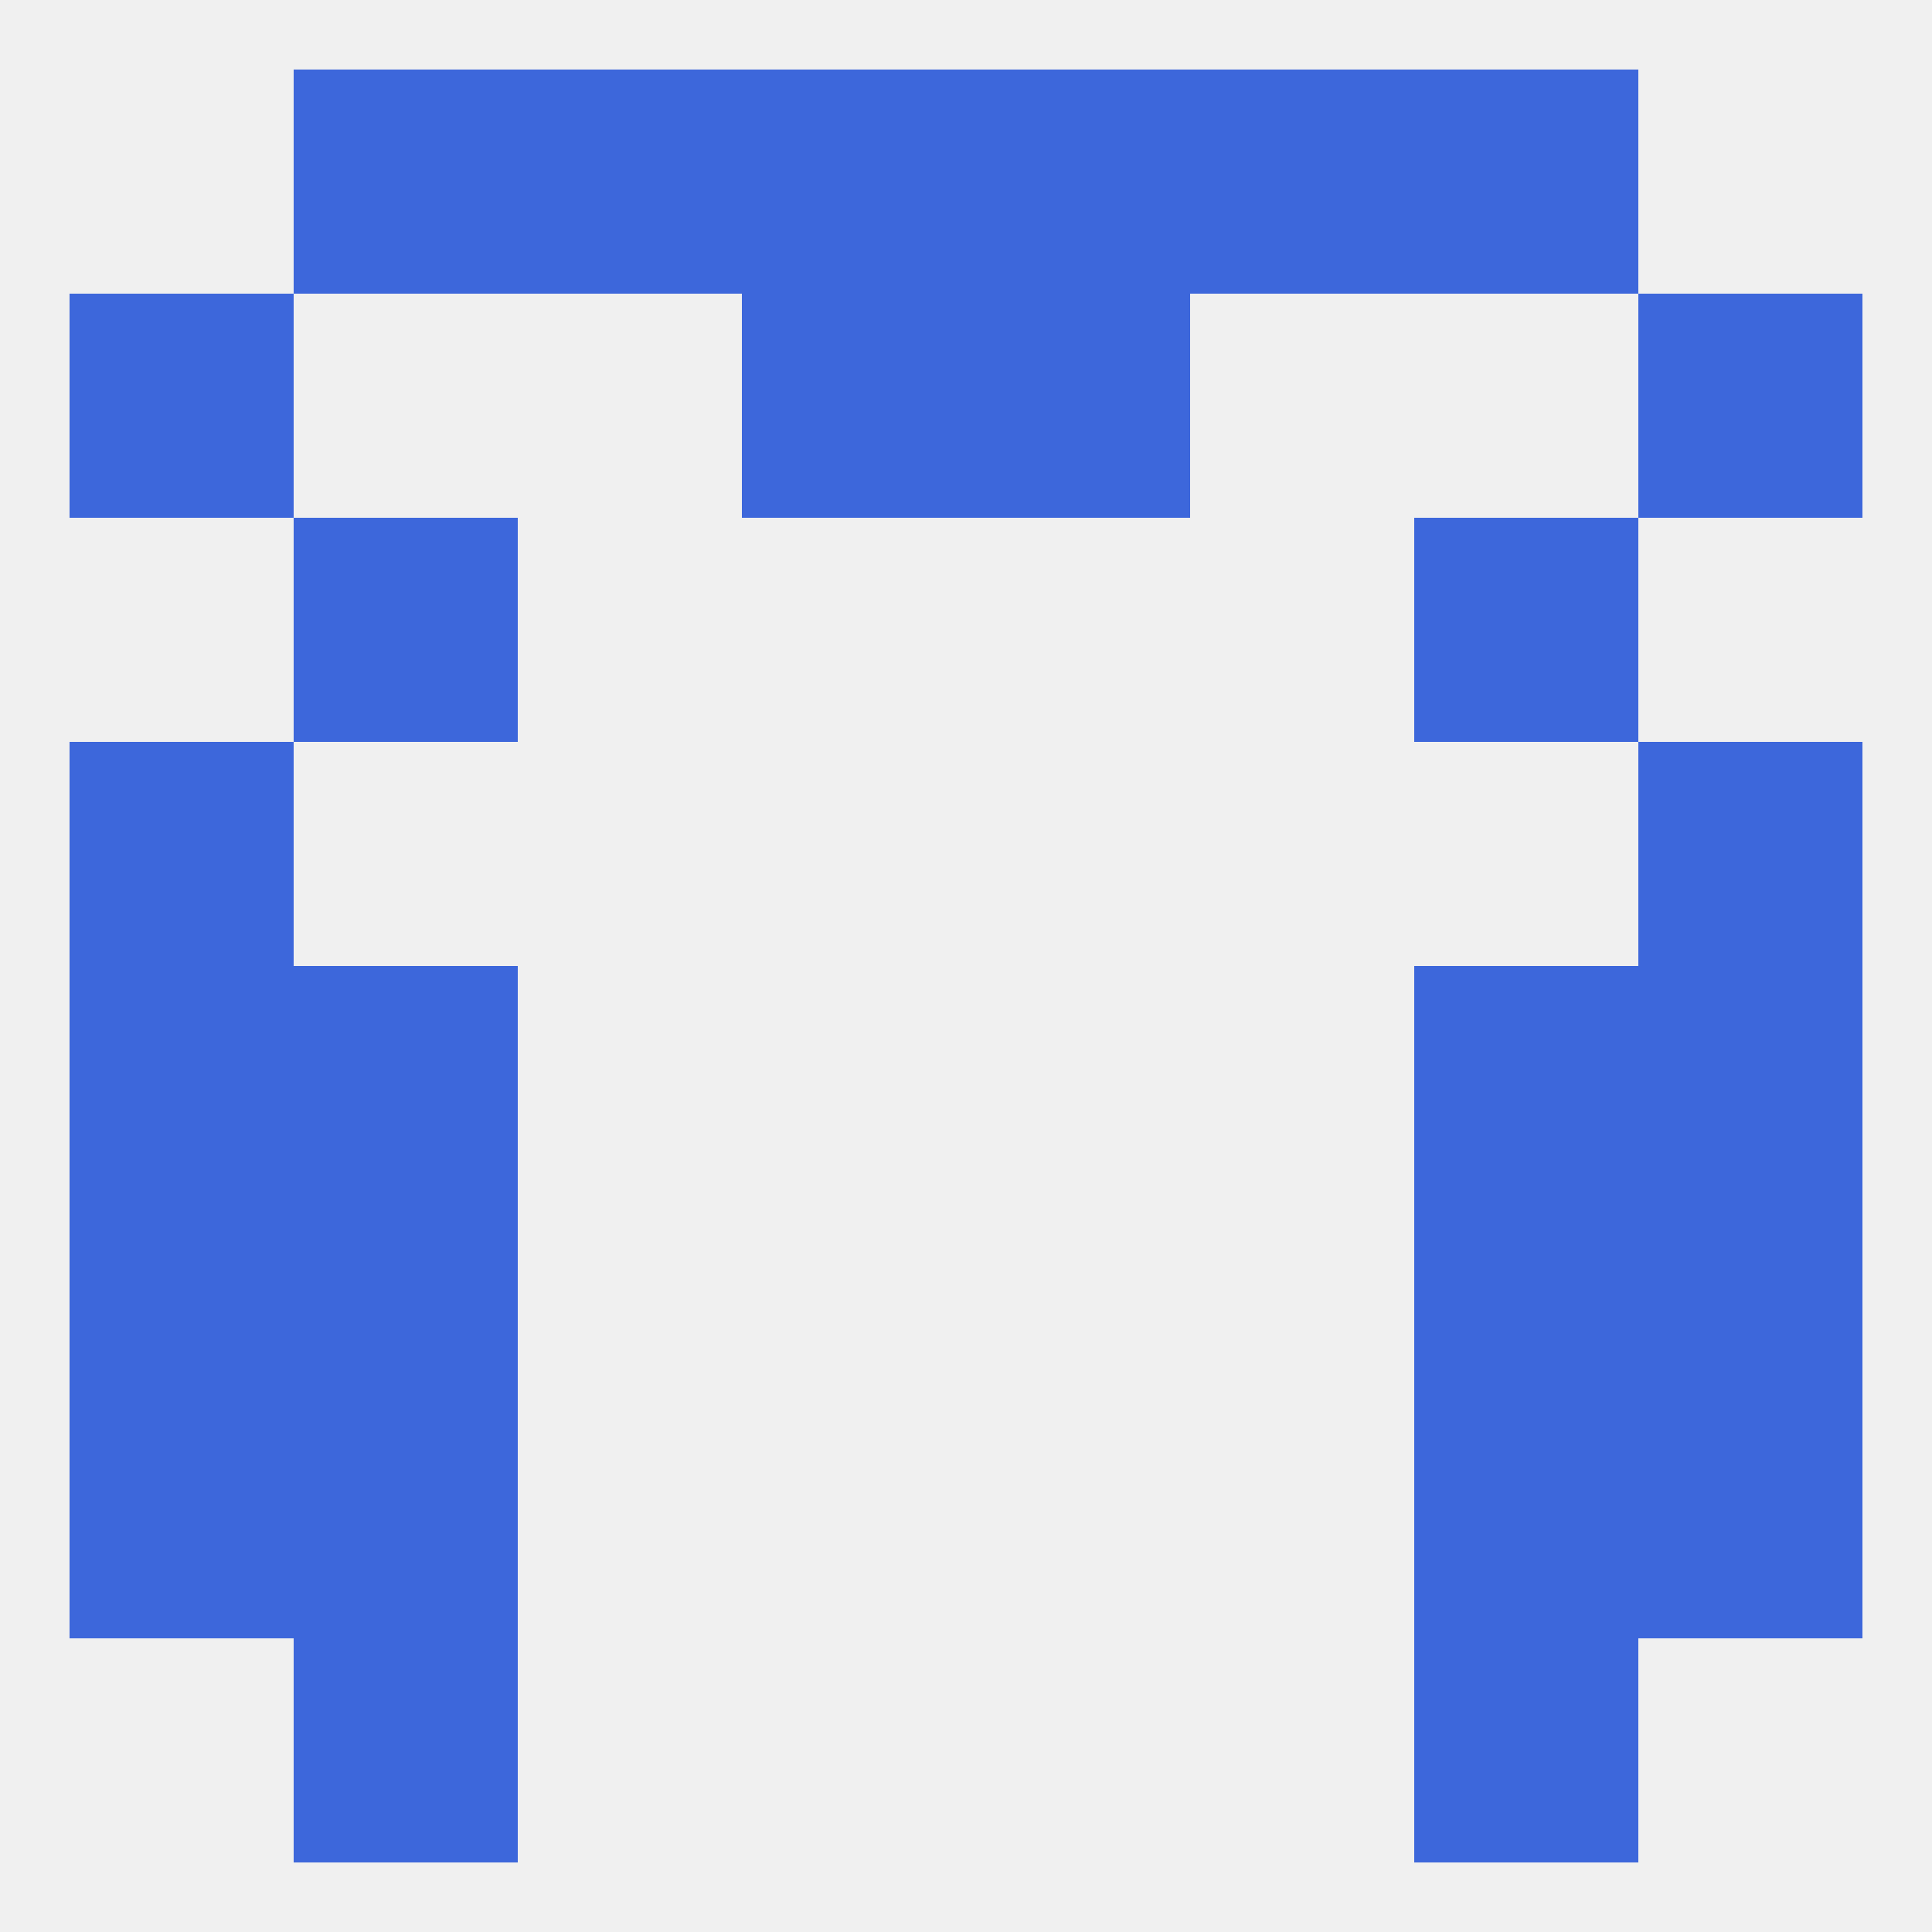
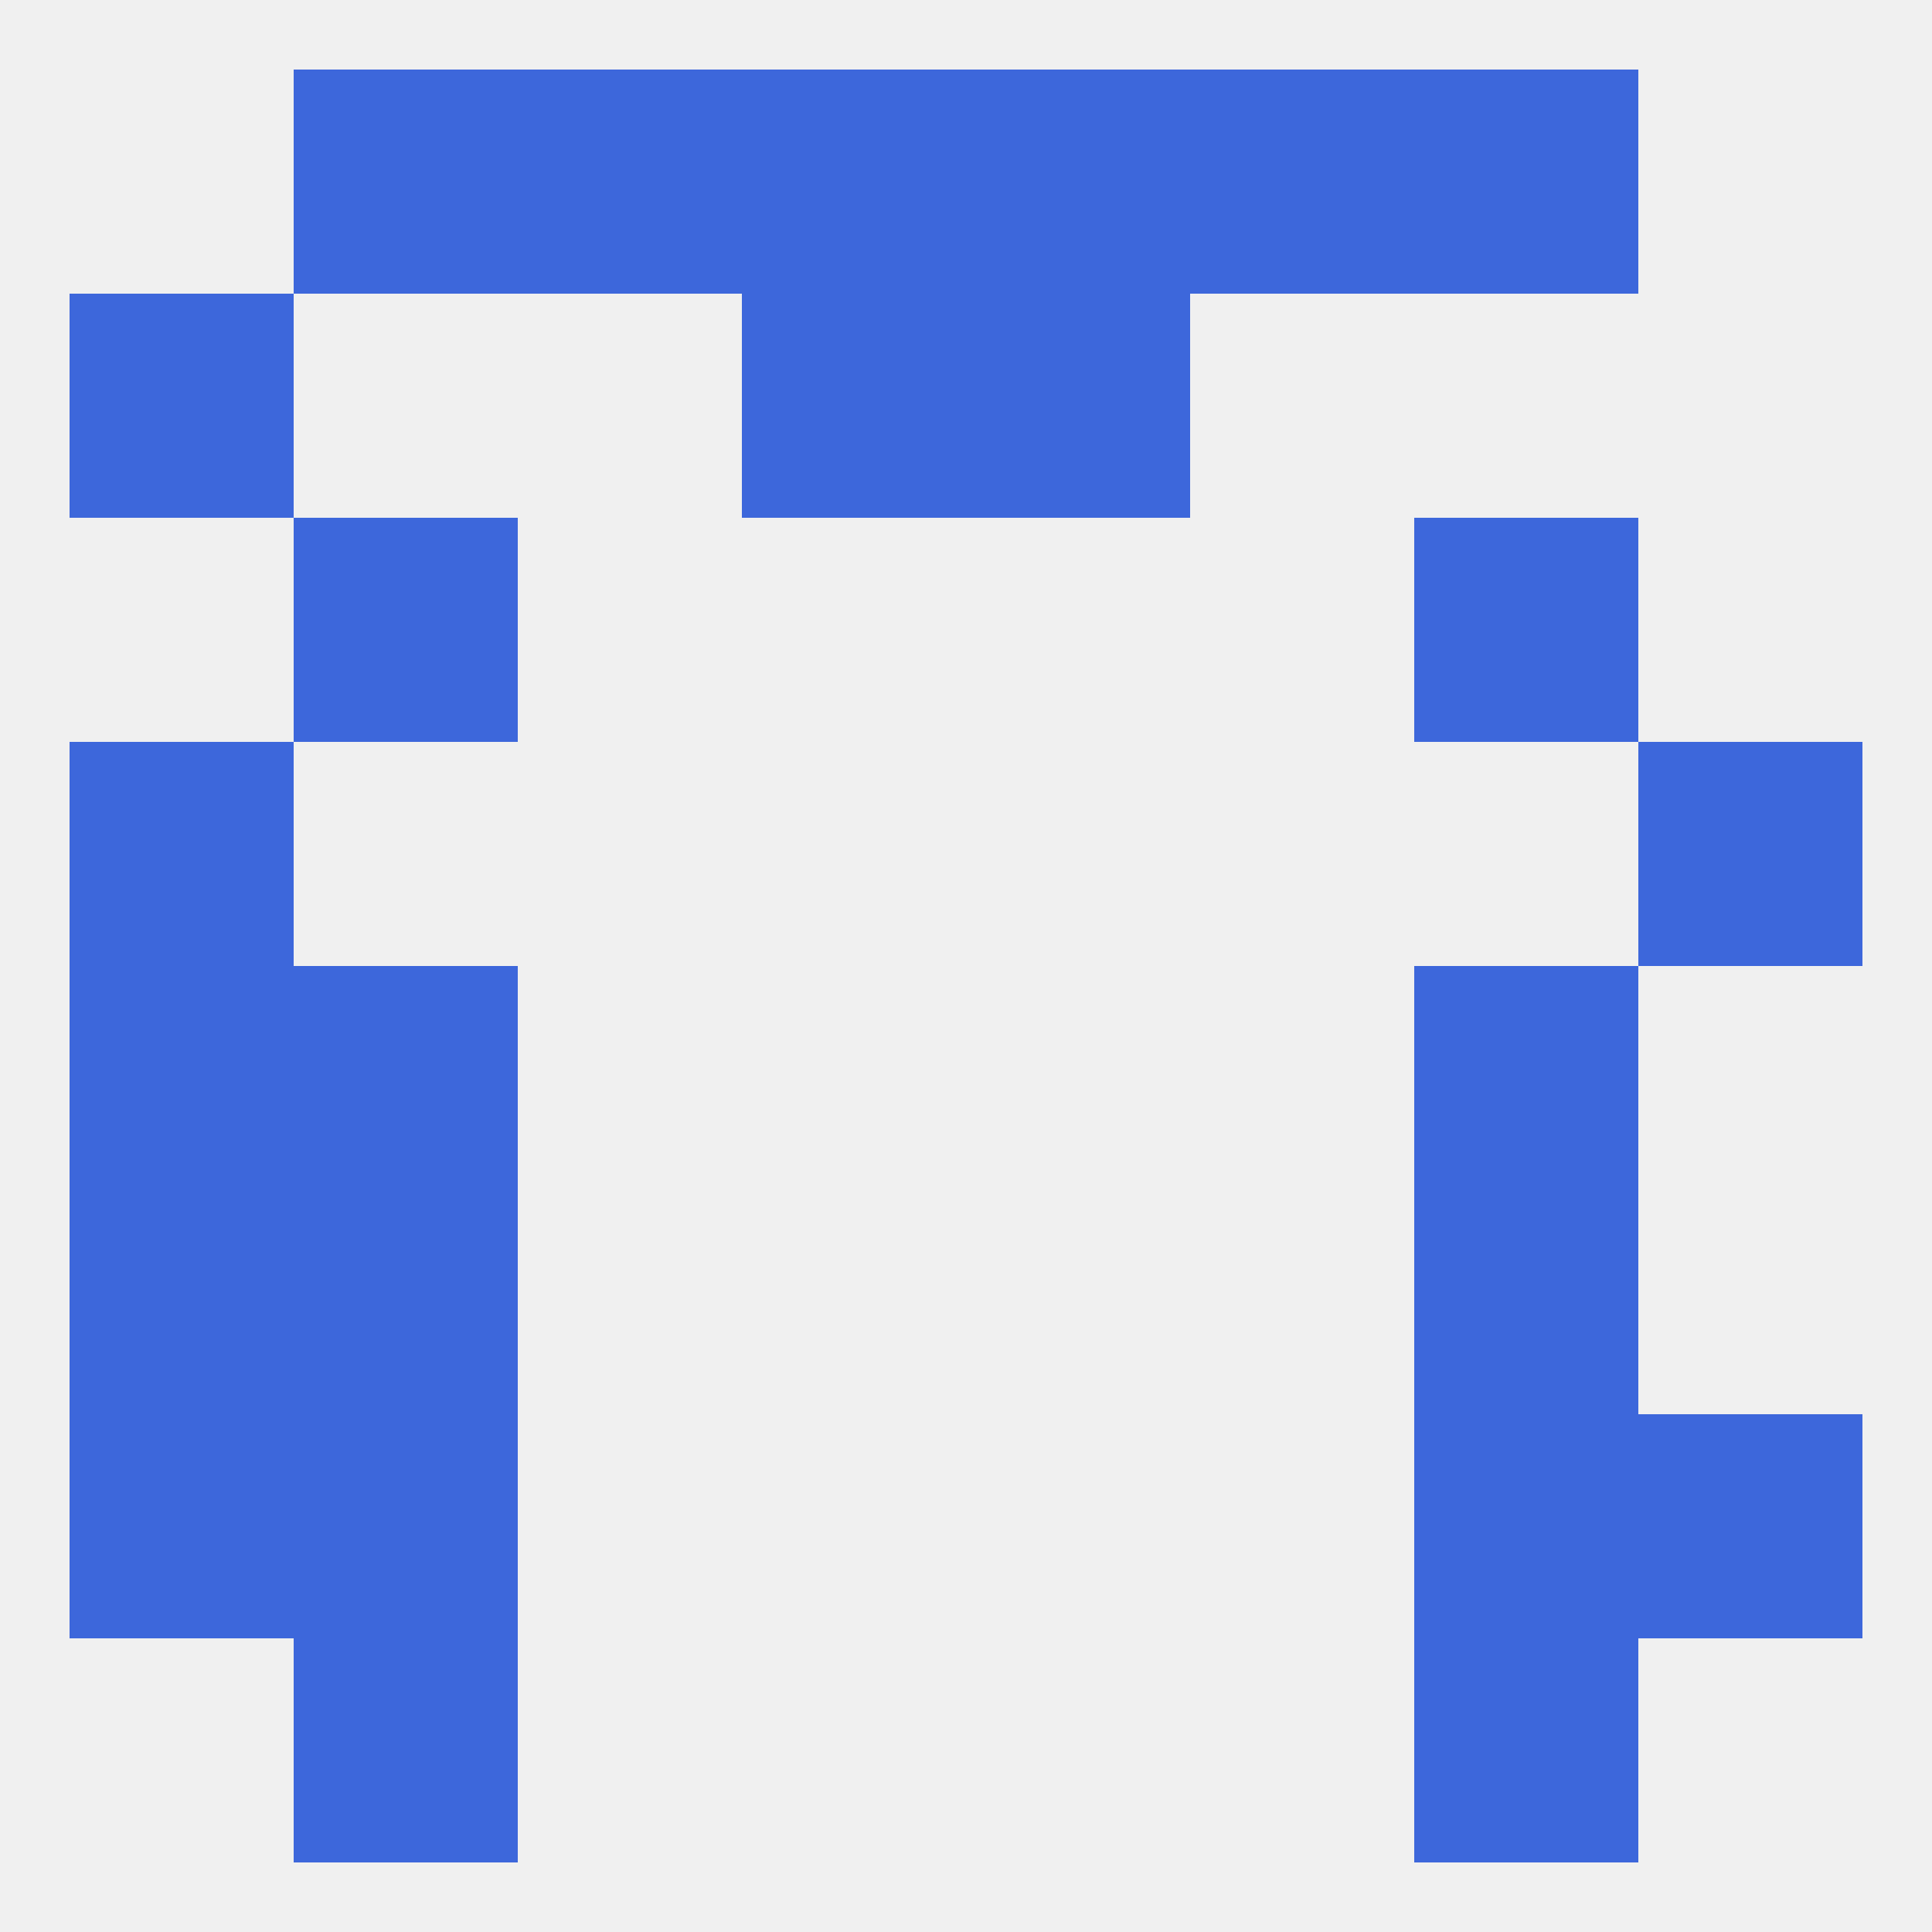
<svg xmlns="http://www.w3.org/2000/svg" version="1.1" baseprofile="full" width="250" height="250" viewBox="0 0 250 250">
  <rect width="100%" height="100%" fill="rgba(240,240,240,255)" />
  <rect x="9" y="38" width="29" height="29" fill="rgba(61,103,219,255)" />
-   <rect x="212" y="38" width="29" height="29" fill="rgba(61,103,219,255)" />
  <rect x="96" y="38" width="29" height="29" fill="rgba(61,103,219,255)" />
  <rect x="125" y="38" width="29" height="29" fill="rgba(61,103,219,255)" />
  <rect x="38" y="9" width="29" height="29" fill="rgba(61,103,219,255)" />
  <rect x="183" y="9" width="29" height="29" fill="rgba(61,103,219,255)" />
  <rect x="67" y="9" width="29" height="29" fill="rgba(61,103,219,255)" />
  <rect x="154" y="9" width="29" height="29" fill="rgba(61,103,219,255)" />
  <rect x="96" y="9" width="29" height="29" fill="rgba(61,103,219,255)" />
  <rect x="125" y="9" width="29" height="29" fill="rgba(61,103,219,255)" />
  <rect x="38" y="212" width="29" height="29" fill="rgba(61,103,219,255)" />
  <rect x="183" y="212" width="29" height="29" fill="rgba(61,103,219,255)" />
  <rect x="38" y="183" width="29" height="29" fill="rgba(61,103,219,255)" />
  <rect x="183" y="183" width="29" height="29" fill="rgba(61,103,219,255)" />
  <rect x="9" y="183" width="29" height="29" fill="rgba(61,103,219,255)" />
  <rect x="212" y="183" width="29" height="29" fill="rgba(61,103,219,255)" />
  <rect x="9" y="154" width="29" height="29" fill="rgba(61,103,219,255)" />
-   <rect x="212" y="154" width="29" height="29" fill="rgba(61,103,219,255)" />
  <rect x="38" y="154" width="29" height="29" fill="rgba(61,103,219,255)" />
  <rect x="183" y="154" width="29" height="29" fill="rgba(61,103,219,255)" />
  <rect x="38" y="125" width="29" height="29" fill="rgba(61,103,219,255)" />
  <rect x="183" y="125" width="29" height="29" fill="rgba(61,103,219,255)" />
  <rect x="9" y="125" width="29" height="29" fill="rgba(61,103,219,255)" />
-   <rect x="212" y="125" width="29" height="29" fill="rgba(61,103,219,255)" />
  <rect x="9" y="96" width="29" height="29" fill="rgba(61,103,219,255)" />
  <rect x="212" y="96" width="29" height="29" fill="rgba(61,103,219,255)" />
  <rect x="38" y="67" width="29" height="29" fill="rgba(61,103,219,255)" />
  <rect x="183" y="67" width="29" height="29" fill="rgba(61,103,219,255)" />
</svg>